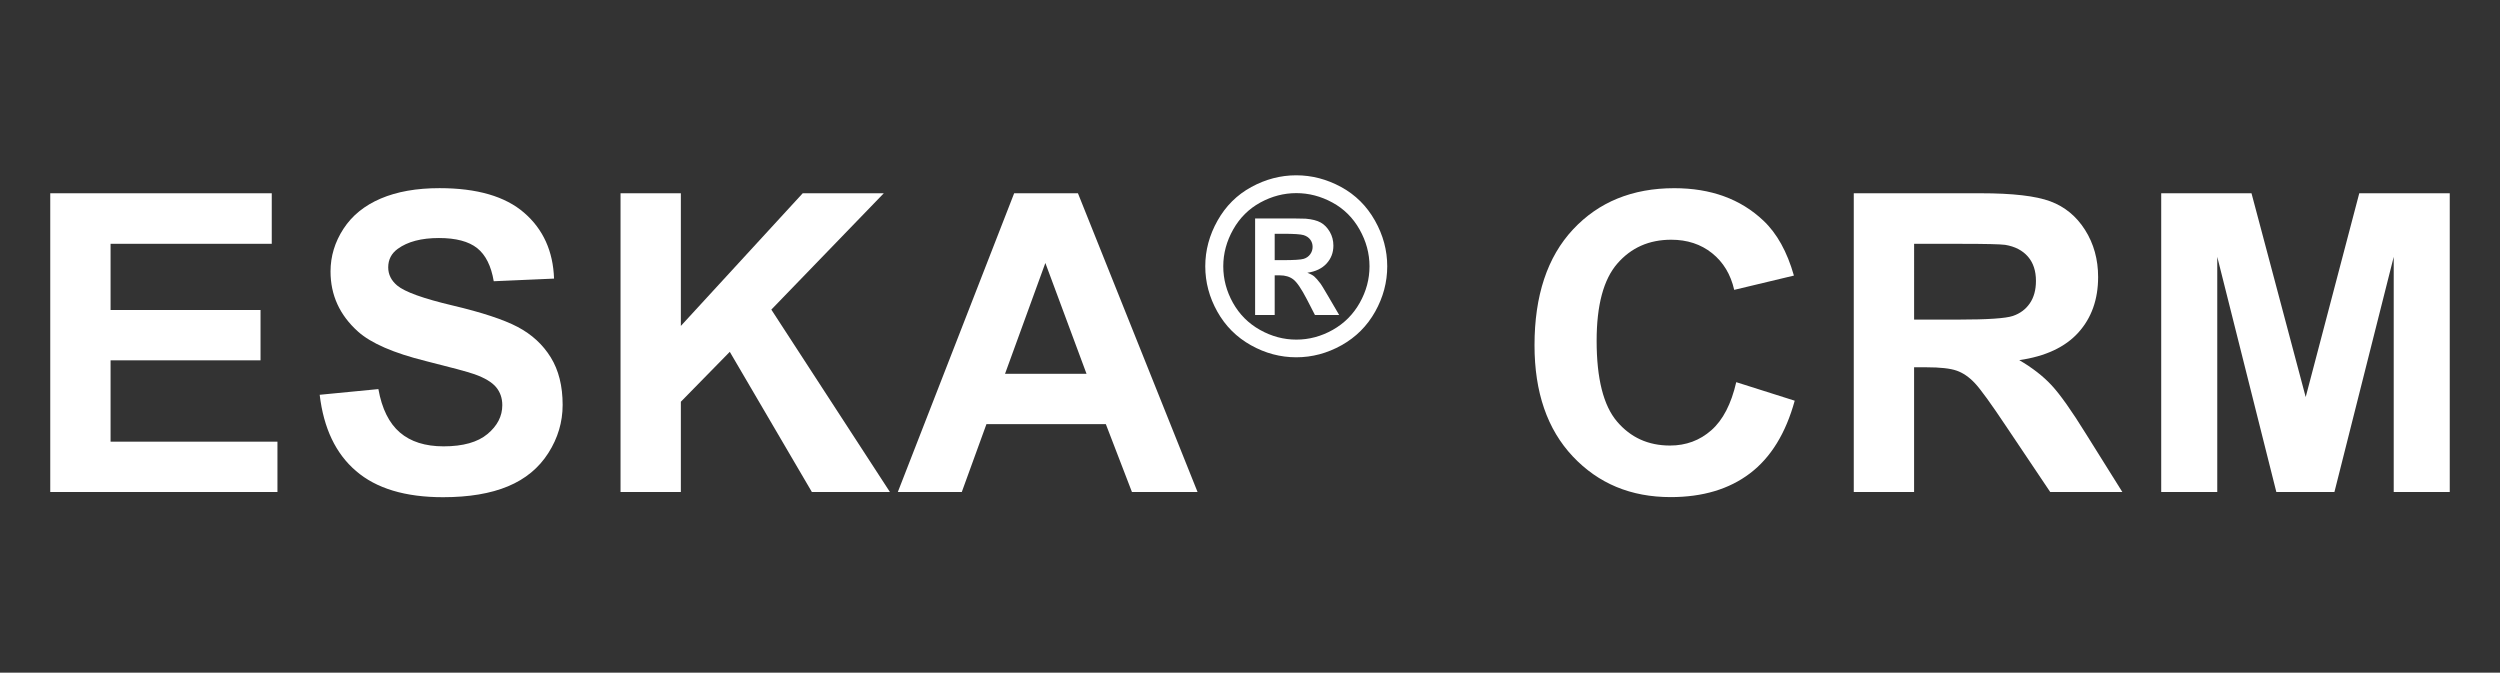
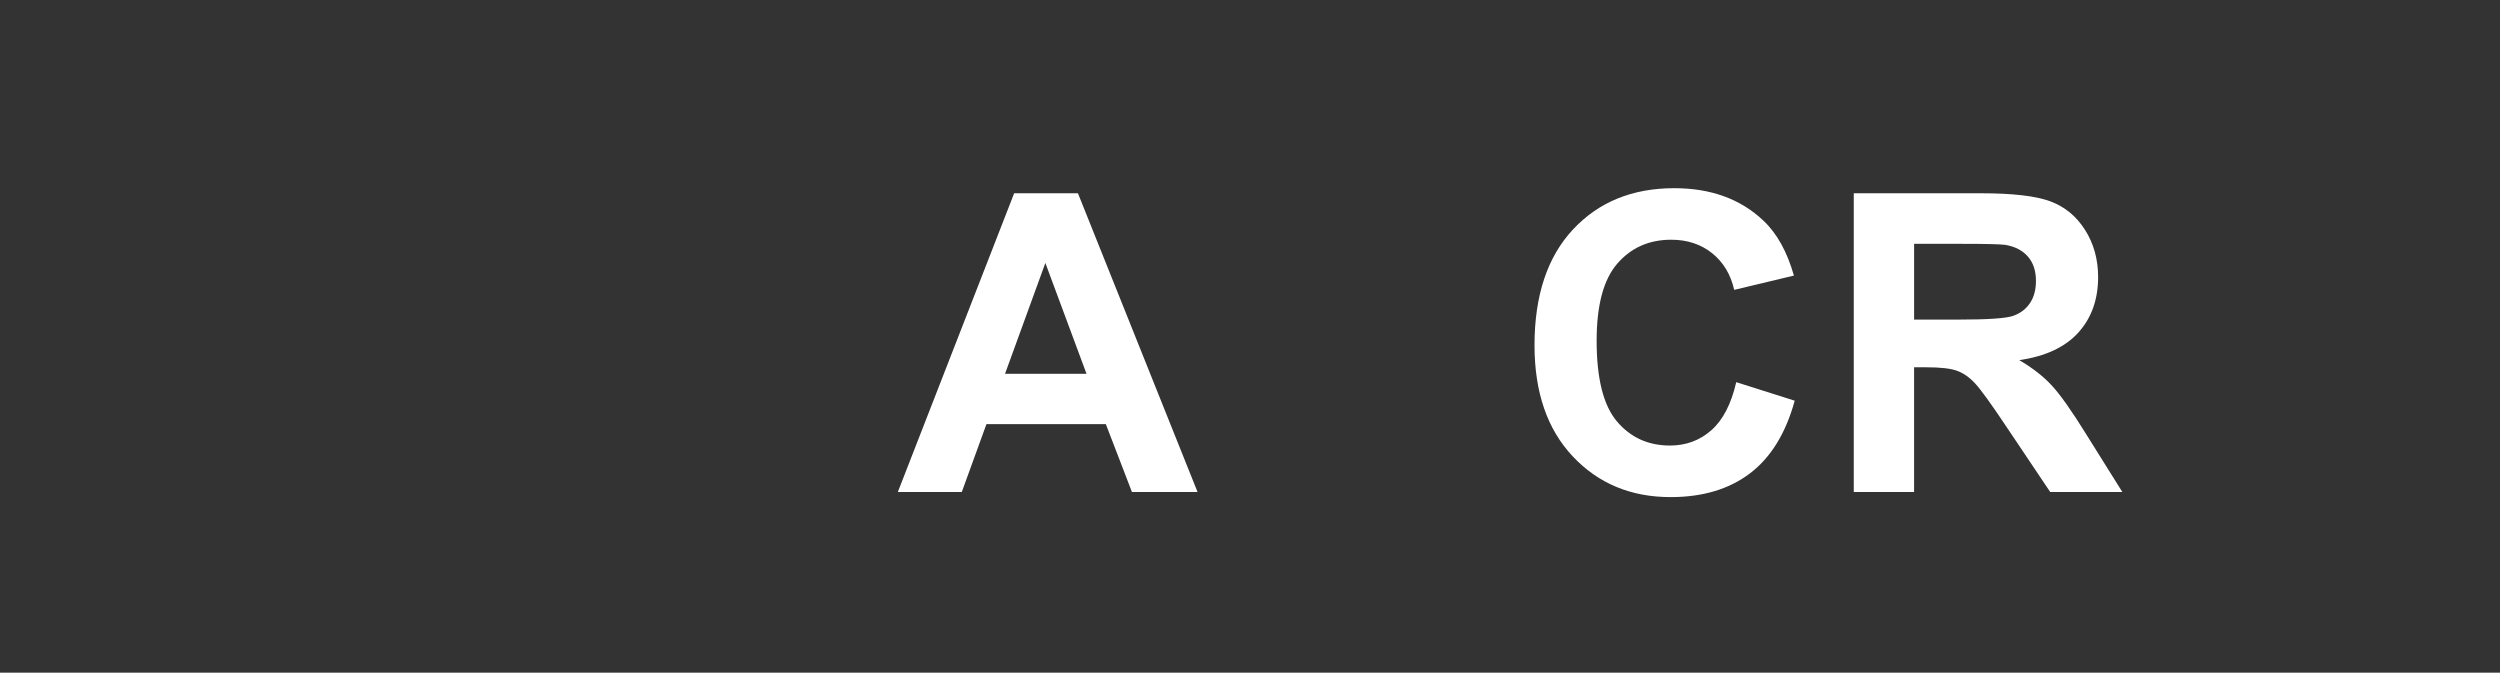
<svg xmlns="http://www.w3.org/2000/svg" version="1.1" id="Layer_1" x="0px" y="0px" width="105.361px" height="28.348px" viewBox="0 0 105.361 28.348" enable-background="new 0 0 105.361 28.348" xml:space="preserve">
  <rect x="0" y="0" width="105.361" height="28.348" fill="#333333" stroke="none" />
  <g>
-     <path fill="#FFFFFF" d="M2.118,20.735V8.145h9.335v2.13H4.66v2.791h6.32v2.121H4.66v3.427h7.033v2.121H2.118z" />
-     <path fill="#FFFFFF" d="M13.473,16.638l2.474-0.24c0.148,0.83,0.451,1.439,0.906,1.829s1.069,0.584,1.842,0.584   c0.818,0,1.436-0.173,1.851-0.52s0.623-0.751,0.623-1.215c0-0.298-0.088-0.551-0.263-0.761c-0.175-0.208-0.479-0.391-0.914-0.545   c-0.298-0.103-0.977-0.286-2.035-0.55c-1.363-0.338-2.319-0.753-2.868-1.245c-0.773-0.692-1.159-1.537-1.159-2.533   c0-0.641,0.182-1.241,0.545-1.799c0.363-0.559,0.888-0.983,1.571-1.275c0.685-0.292,1.51-0.438,2.478-0.438   c1.58,0,2.77,0.346,3.568,1.039c0.799,0.692,1.218,1.617,1.258,2.773l-2.542,0.111c-0.108-0.646-0.342-1.112-0.699-1.396   c-0.358-0.283-0.896-0.425-1.61-0.425c-0.739,0-1.317,0.151-1.735,0.455c-0.269,0.194-0.403,0.455-0.403,0.781   c0,0.298,0.126,0.553,0.378,0.765c0.32,0.269,1.1,0.55,2.336,0.842s2.151,0.594,2.743,0.905c0.593,0.313,1.057,0.739,1.392,1.28   s0.502,1.209,0.502,2.005c0,0.722-0.2,1.396-0.601,2.026c-0.401,0.63-0.968,1.099-1.7,1.404c-0.733,0.307-1.646,0.46-2.739,0.46   c-1.592,0-2.814-0.368-3.667-1.104C14.149,19.119,13.639,18.047,13.473,16.638z" />
-     <path fill="#FFFFFF" d="M26.152,20.735V8.145h2.542v5.591l5.136-5.591h3.417l-4.74,4.903l4.998,7.687h-3.289l-3.46-5.908   l-2.062,2.104v3.805H26.152z" />
    <path fill="#FFFFFF" d="M50.47,20.735h-2.765l-1.1-2.86h-5.032l-1.039,2.86h-2.696l4.903-12.59h2.688L50.47,20.735z M45.791,15.754   l-1.735-4.671l-1.7,4.671H45.791z" />
-     <path fill="#FFFFFF" d="M54.628,7.388c0.658,0,1.289,0.165,1.893,0.493c0.604,0.329,1.079,0.801,1.425,1.415   c0.346,0.613,0.518,1.256,0.518,1.927c0,0.668-0.169,1.305-0.508,1.91s-0.811,1.078-1.417,1.417   c-0.605,0.339-1.242,0.508-1.91,0.508c-0.667,0-1.304-0.169-1.909-0.508c-0.606-0.339-1.078-0.812-1.417-1.417   s-0.508-1.242-0.508-1.91c0-0.671,0.172-1.313,0.518-1.927c0.346-0.614,0.82-1.086,1.425-1.415   C53.34,7.553,53.97,7.388,54.628,7.388z M54.634,8.139c-0.528,0-1.033,0.132-1.518,0.396c-0.483,0.264-0.865,0.643-1.144,1.137   s-0.418,1.012-0.418,1.552c0,0.538,0.136,1.05,0.407,1.537c0.272,0.487,0.652,0.868,1.14,1.142s0.998,0.41,1.532,0.41   c0.537,0,1.049-0.137,1.534-0.41s0.865-0.654,1.139-1.142s0.411-0.999,0.411-1.537c0-0.54-0.14-1.058-0.419-1.552   c-0.278-0.494-0.66-0.873-1.146-1.137C55.667,8.271,55.16,8.139,54.634,8.139z M52.896,13.276v-4.07h0.825   c0.774,0,1.209,0.004,1.302,0.01c0.274,0.023,0.486,0.078,0.639,0.163s0.278,0.216,0.381,0.391c0.102,0.175,0.152,0.37,0.152,0.583   c0,0.294-0.096,0.545-0.288,0.754c-0.191,0.208-0.461,0.338-0.809,0.388c0.124,0.047,0.219,0.098,0.286,0.152   c0.066,0.056,0.158,0.16,0.274,0.313c0.03,0.04,0.131,0.205,0.301,0.495l0.48,0.821h-1.021l-0.34-0.66   c-0.23-0.444-0.421-0.724-0.571-0.839c-0.149-0.115-0.34-0.173-0.57-0.173h-0.216v1.672H52.896z M53.721,10.964h0.336   c0.478,0,0.773-0.019,0.889-0.056c0.115-0.036,0.206-0.101,0.272-0.192c0.067-0.092,0.101-0.196,0.101-0.313   c0-0.114-0.032-0.215-0.098-0.304c-0.065-0.088-0.158-0.151-0.278-0.189c-0.12-0.039-0.415-0.058-0.886-0.058h-0.336V10.964z" />
    <path fill="#FFFFFF" d="M73.173,16.106l2.464,0.781c-0.378,1.374-1.006,2.395-1.885,3.062s-1.993,1.001-3.345,1.001   c-1.672,0-3.046-0.571-4.122-1.714c-1.076-1.142-1.614-2.703-1.614-4.685c0-2.095,0.541-3.723,1.623-4.882s2.505-1.738,4.268-1.738   c1.54,0,2.791,0.455,3.753,1.365c0.572,0.538,1.002,1.311,1.288,2.318l-2.516,0.602c-0.149-0.653-0.46-1.168-0.932-1.546   c-0.473-0.378-1.047-0.567-1.723-0.567c-0.933,0-1.689,0.335-2.271,1.005c-0.582,0.67-0.872,1.755-0.872,3.255   c0,1.592,0.286,2.726,0.858,3.4c0.573,0.676,1.317,1.014,2.233,1.014c0.675,0,1.256-0.215,1.743-0.645   C72.611,17.704,72.961,17.028,73.173,16.106z" />
    <path fill="#FFFFFF" d="M78.126,20.735V8.145h5.35c1.346,0,2.323,0.113,2.933,0.34c0.61,0.226,1.099,0.628,1.465,1.206   s0.55,1.24,0.55,1.984c0,0.944-0.278,1.725-0.833,2.34c-0.556,0.615-1.386,1.003-2.491,1.163c0.55,0.321,1.004,0.673,1.361,1.057   c0.358,0.384,0.84,1.064,1.447,2.044l1.537,2.456h-3.04l-1.838-2.739c-0.652-0.979-1.099-1.596-1.34-1.851   c-0.24-0.255-0.495-0.43-0.764-0.524c-0.27-0.095-0.695-0.142-1.279-0.142h-0.516v5.256H78.126z M80.668,13.469h1.881   c1.219,0,1.98-0.051,2.284-0.154c0.303-0.103,0.541-0.28,0.713-0.532s0.258-0.566,0.258-0.944c0-0.424-0.113-0.766-0.34-1.026   s-0.545-0.426-0.957-0.494c-0.206-0.028-0.825-0.043-1.855-0.043h-1.983V13.469z" />
-     <path fill="#FFFFFF" d="M91.083,20.735V8.145h3.805l2.284,8.588l2.258-8.588h3.813v12.59h-2.361v-9.91l-2.499,9.91h-2.448   l-2.49-9.91v9.91H91.083z" />
  </g>
</svg>